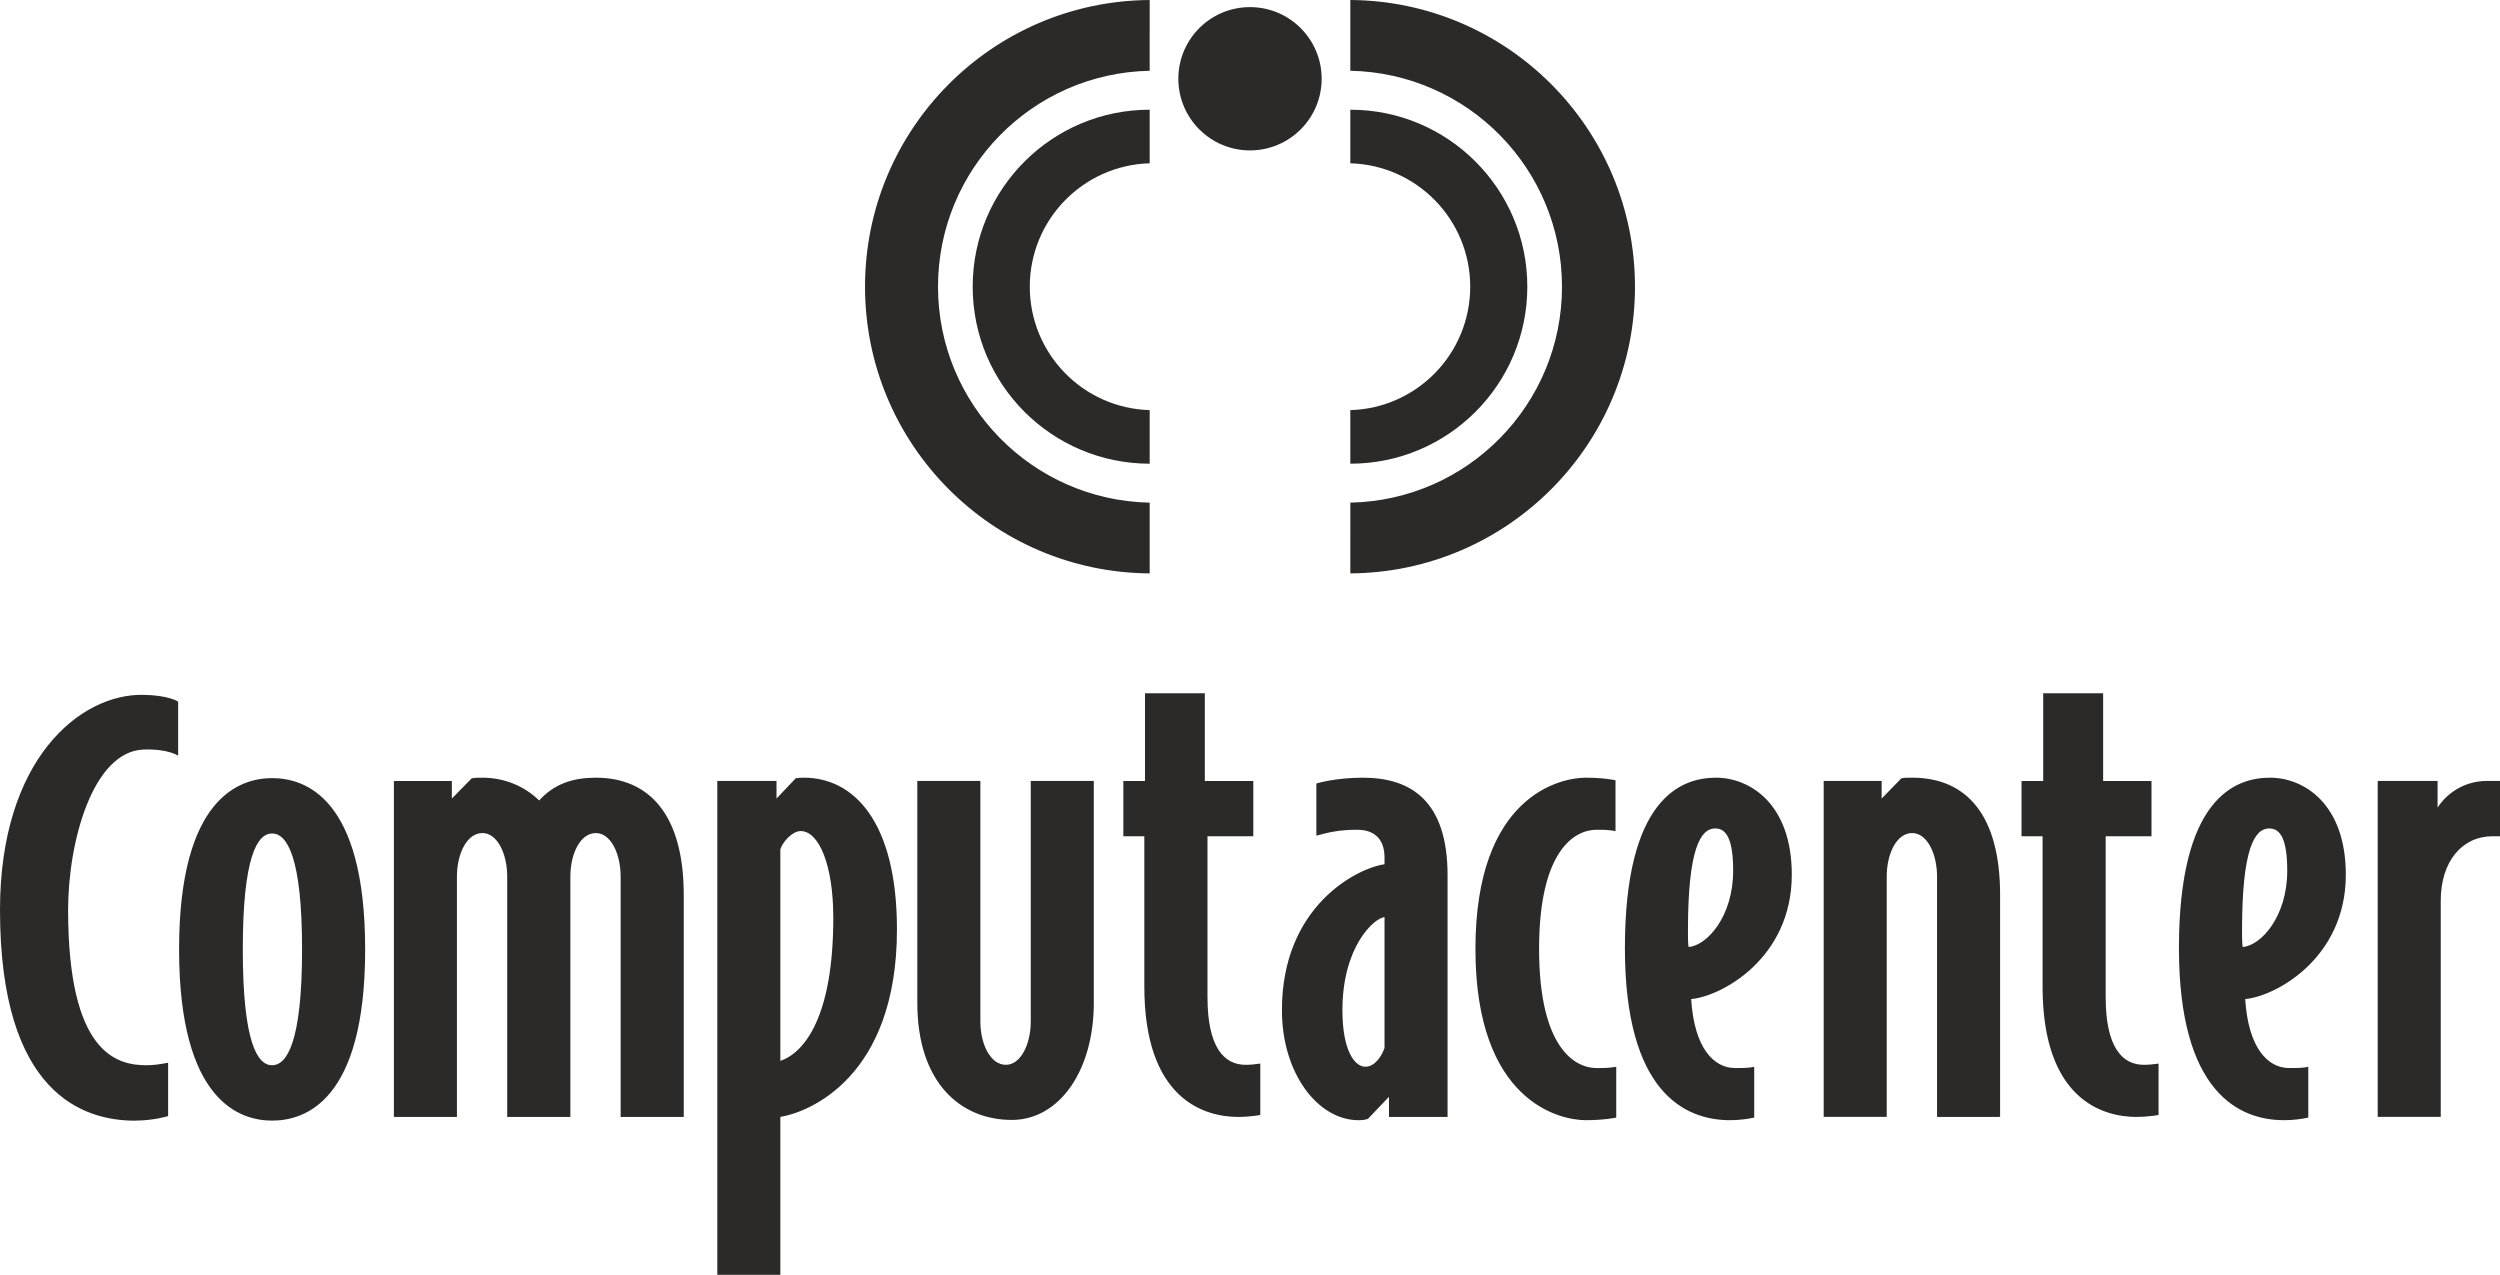
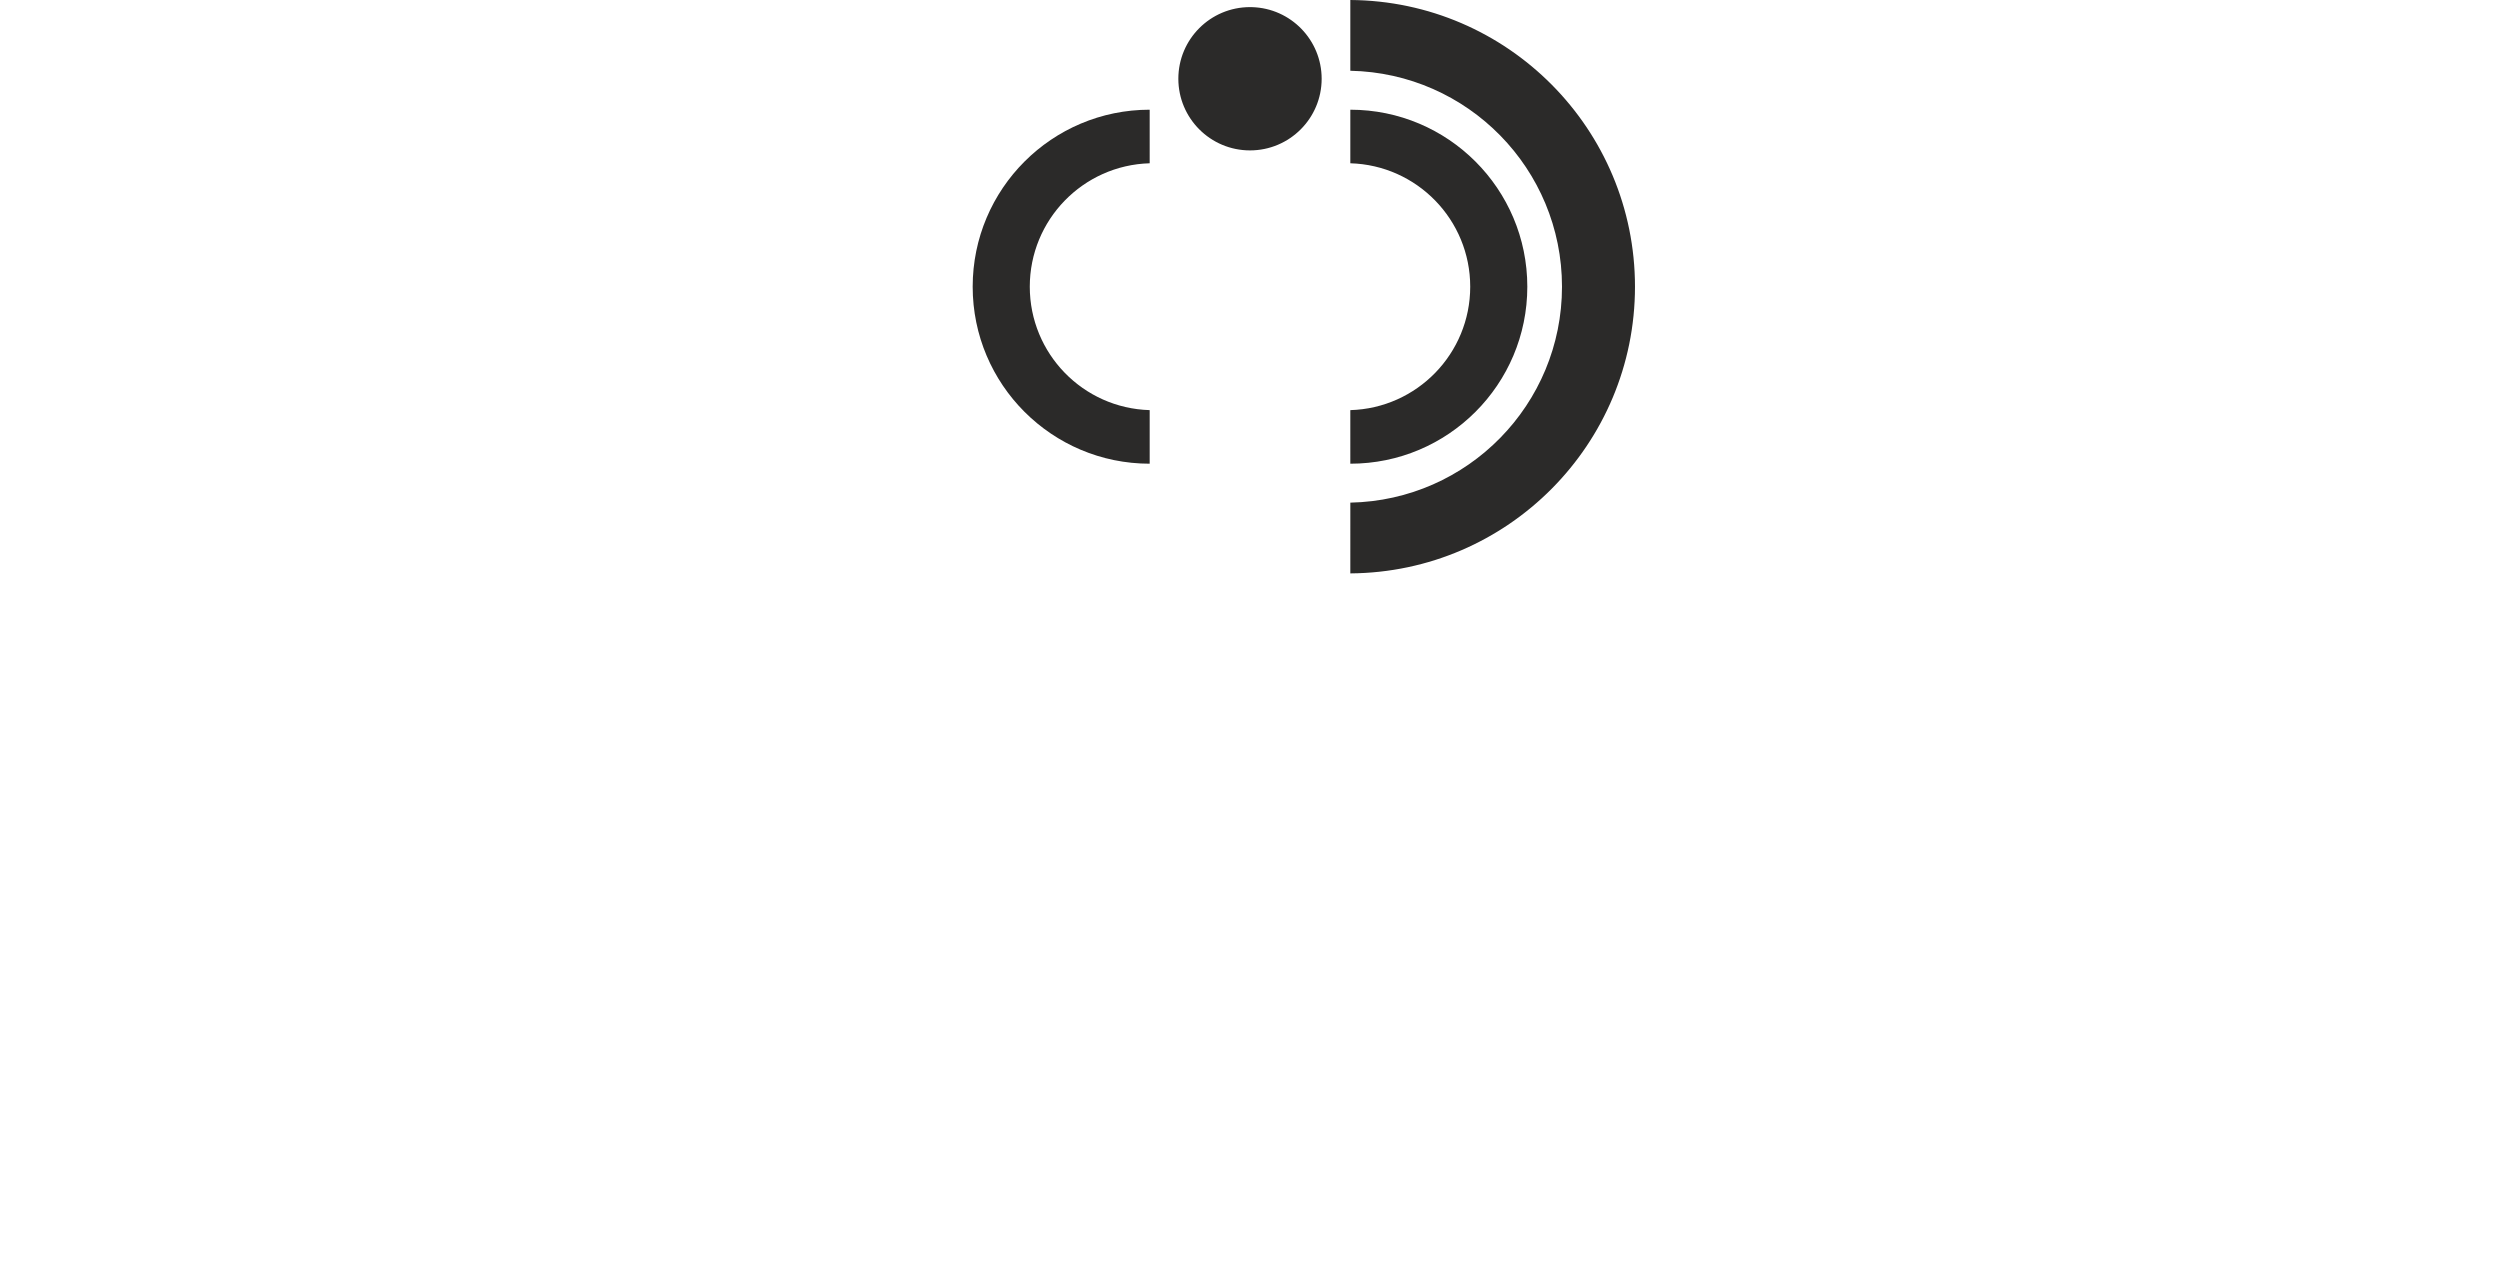
<svg xmlns="http://www.w3.org/2000/svg" xml:space="preserve" width="154.121mm" height="78.59mm" version="1.1" style="shape-rendering:geometricPrecision; text-rendering:geometricPrecision; image-rendering:optimizeQuality; fill-rule:evenodd; clip-rule:evenodd" viewBox="0 0 15412.1 7858.98">
  <defs>
    <style type="text/css">
   
    .fil0 {fill:#2B2A29}
   
  </style>
  </defs>
  <g id="Ebene_x0020_1">
    <g id="Computacenter_logo.svg">
      <g>
-         <path id="path1204" class="fil0" d="M3826.21 6885.92l0 -1481.17c0,-144.68 -62.61,-269.13 -152.69,-269.13 -94.68,0 -157.28,124.45 -157.28,268.75l0 1481.16 -389.38 0 0 -1481.16c0,-144.3 -62.61,-268.74 -152.7,-268.74 -94.29,0 -157.28,124.44 -157.28,268.74l0 1481.16 -388.62 0 0 -2070.95 357.32 0 0 108.41 122.16 -124.44c19.08,-4.2 30.92,-4.2 66.42,-4.2 129.79,0 255.39,48.1 349.68,140.48 94.29,-104.6 211.86,-140.48 349.29,-140.48 330.21,0 542.07,229.04 542.07,722.64l0 1368.54 -388.99 0.39zm1110.1 -1762.51c-50.76,0 -109.94,64.13 -125.59,112.23l0 1304.8c149.26,-51.92 326.39,-272.95 326.39,-882.97 0,-329.45 -90.47,-534.06 -200.8,-534.06l0 0zm-125.59 1762.12l0 973.45 -388.61 0 0 -3044.78 364.95 0 0 108.79 118.34 -124.82c19.08,-3.82 42.75,-3.82 50.77,-3.82 306.15,0 573.37,268.74 573.37,935.27 0,915.04 -545.89,1128.05 -718.81,1155.92l-0.01 -0.01zm2825.28 0.39c-216.06,0 -581.39,-112.62 -581.39,-803.19l0 -927.26 -129.41 0 0 -340.89 133.61 0 0 -540.55 368.76 0 0 540.55 298.9 0 0 340.89 -282.49 0 0 991.39c0,309.21 101.93,417.63 235.16,417.63 31.3,0 62.99,-3.82 90.47,-7.63l0 316.84c0,0 -62.99,11.83 -133.61,11.83l0 0.39zm899.38 -1232.27c-66.8,7.63 -259.58,184.38 -259.58,573.76 0,248.52 74.82,348.91 141.62,348.91 59.17,0 101.93,-67.95 117.96,-116.05l0 -806.62zm27.49 1231.88l0 -124.06 -129.79 136.28c-23.29,8.02 -43.14,8.02 -58.79,8.02 -247.37,0 -471.45,-285.16 -471.45,-678.36 0,-642.09 463.43,-875.34 632.54,-899.39l0 -40.08c0,-120.25 -66.8,-172.55 -169.11,-172.55 -98.11,0 -164.91,12.22 -251.18,36.27l0 -321.43c0,0 113.76,-35.88 286.69,-35.88 298.52,0 522.22,144.3 522.22,602.01l0 1489.17 -361.13 0zm1212.42 20.24c-157.66,0 -679.5,-112.62 -679.5,-1055.9 0,-942.91 521.84,-1055.52 679.5,-1055.52 117.57,0 184,16.04 184,16.04l0 313.02c-46.96,-8.02 -66.43,-8.02 -117.58,-8.02 -129.79,0 -353.49,120.25 -353.49,734.48 0,614.22 223.7,734.47 353.49,734.47 51.16,0 74.44,0 122.16,-7.63l0 313.03c0,0 -71,16.03 -188.96,16.03l0.38 0zm799.75 -1798.78c-90.48,0 -169.11,121.01 -169.11,630.64 0,40.08 0,72.53 3.81,100.4 113.76,-8.4 274.86,-188.58 274.86,-469.54 0,-188.96 -38.94,-261.11 -109.56,-261.11l0 -0.39zm-149.26 1052.08c19.08,305.4 141.24,425.27 271.04,425.27 50.76,0 82.45,0 117.57,-7.64l0 313.03c-48.93,10.46 -98.86,15.94 -148.89,16.03 -279.05,0 -648.2,-172.55 -648.2,-1060.1 0,-918.85 341.66,-1051.32 561.55,-1051.32 208.43,0 467.25,160.34 467.25,598.19 0,517.65 -435.95,750.51 -620.33,766.54l0.01 0zm1515.9 726.85l0 -1481.17c0,-144.68 -62.99,-269.13 -153.46,-269.13 -94.29,0 -156.9,124.45 -156.9,268.75l0 1481.16 -388.61 0 0 -2070.95 357.31 0 0 108.41 121.4 -124.44c20.23,-4.2 31.68,-4.2 66.8,-4.2 334.03,0 542.08,229.04 542.08,722.64l0 1368.54 -388.62 0.39zm1231.88 0c-216.06,0 -581.39,-112.62 -581.39,-803.19l0 -927.26 -129.79 0 0 -340.89 133.61 0 0 -540.55 369.52 0 0 540.55 298.14 0 0 340.89 -282.49 0 0 991.39c0,309.21 101.93,417.63 235.54,417.63 31.3,0 62.99,-3.82 90.47,-7.63l0 316.84c0,0 -62.99,11.83 -133.61,11.83l0 0.39zm816.55 -1778.93c-90.09,0 -168.35,121.01 -168.35,630.64 0,40.08 0,72.53 3.82,100.4 114.14,-8.4 274.85,-188.58 274.85,-469.54 0,-188.96 -39.32,-261.11 -109.94,-261.11l-0.38 -0.39zm-148.88 1052.08c19.47,305.4 141.25,425.27 271.04,425.27 51.16,0 82.45,0 117.96,-7.64l0 313.03c-49.02,10.54 -99.13,16.03 -149.24,16.03 -278.67,0 -648.2,-172.55 -648.2,-1060.1 0,-918.85 341.66,-1051.32 561.55,-1051.32 208.05,0 467.25,160.34 467.25,598.19 0,517.65 -435.95,750.51 -620.33,766.54l-0.03 0zm1523.92 -1003.6c-184.77,0 -318.38,152.7 -318.38,397.78l0 1332.28 -388.61 0 0 -2070.95 369.15 0 0 164.15c66.72,-102.51 180.85,-164.32 303.19,-164.32 3.62,0 7.37,0.09 10.95,0.17l70.65 0 0 340.89 -46.95 0zm-9010.66 -340.89l0 1481.16c0,144.3 -62.99,268.74 -153.46,268.74 -93.92,0 -157.28,-124.44 -157.28,-268.74l0 -1481.16 -388.62 0 0 1368.55c0,493.59 268.75,721.11 582.16,721.11 295.47,0 505.81,-306.92 505.81,-721.11l0.01 -1368.55 -388.62 0zm-5522.29 2094.24c-314.18,0 -832.2,-161.48 -832.2,-1299.07 0,-927.64 491.69,-1332.29 882.21,-1326.18 159.95,2.3 216.06,42 216.06,42l0 333.26c0,0 -62.22,-43.52 -213.77,-37.8 -310.36,11.45 -464.59,562.69 -464.59,988.72 0,882.97 298.53,957.41 482.91,957.41 51.15,0 90.47,-7.64 133.61,-15.65l0 329.06c0,0 -86.28,27.87 -204.23,27.87l0 0.38zm845.18 -1770.52c-90.48,0 -180.56,140.48 -180.56,714.62 0,573.76 90.09,714.24 180.56,714.24 90.47,0 184.77,-140.48 184.77,-714.24 0,-574.14 -94.3,-714.62 -184.77,-714.62l0 0zm0 1770.14c-196.22,0 -573.38,-116.44 -573.38,-1055.52 0,-939.09 377.16,-1055.9 573.38,-1055.9 200.41,0 573.76,116.43 573.76,1055.9 0,939.08 -373.35,1055.52 -573.76,1055.52z" />
-       </g>
+         </g>
      <path id="path1206" class="fil0" d="M7087.59 676.29c-602.53,0 -1091.17,488.64 -1091.17,1091.18 0,602.53 488.64,1091.17 1091.18,1091.17l-0.01 -330.3c-411.57,-11.85 -739.15,-349.1 -739.15,-760.87 0,-411.78 327.58,-749.02 739.17,-760.91l-0.02 -330.27zm1236.94 0l0 330.29c411.56,11.87 739.14,349.11 739.14,760.89 0,411.77 -327.58,749.02 -739.17,760.91l0.03 330.25c602.53,0.01 1091.16,-488.63 1091.16,-1091.16 0,-602.54 -488.63,-1091.18 -1091.17,-1091.18l0.01 0z" />
-       <path id="path1208" class="fil0" d="M7087.59 0.04c-971.16,6.65 -1754.88,796.19 -1754.88,1767.43 0,971.23 783.72,1760.77 1754.94,1767.46l-0.06 -436.21c-724.76,-14.52 -1304.93,-606.24 -1304.93,-1331.25 0,-725.01 580.17,-1316.73 1304.86,-1331.2l0.07 -436.23zm1236.94 0l0 436.17c724.76,14.53 1304.93,606.25 1304.93,1331.26 0,725.01 -580.17,1316.73 -1304.86,1331.2l-0.07 436.22c971.16,-6.65 1754.88,-796.19 1754.88,-1767.42 0,-971.24 -783.72,-1760.78 -1754.95,-1767.47l0.07 0.04zm-605.42 43.99c-4.3,-0.09 -8.77,-0.2 -13.13,-0.2 -243.89,0 -441.63,197.68 -441.68,441.58 0.01,243.95 197.83,441.78 441.76,441.78 243.93,0 441.76,-197.83 441.76,-441.77 -0.06,-238.83 -190.08,-434.41 -428.74,-441.36l0.03 -0.03z" />
+       <path id="path1208" class="fil0" d="M7087.59 0.04l-0.06 -436.21c-724.76,-14.52 -1304.93,-606.24 -1304.93,-1331.25 0,-725.01 580.17,-1316.73 1304.86,-1331.2l0.07 -436.23zm1236.94 0l0 436.17c724.76,14.53 1304.93,606.25 1304.93,1331.26 0,725.01 -580.17,1316.73 -1304.86,1331.2l-0.07 436.22c971.16,-6.65 1754.88,-796.19 1754.88,-1767.42 0,-971.24 -783.72,-1760.78 -1754.95,-1767.47l0.07 0.04zm-605.42 43.99c-4.3,-0.09 -8.77,-0.2 -13.13,-0.2 -243.89,0 -441.63,197.68 -441.68,441.58 0.01,243.95 197.83,441.78 441.76,441.78 243.93,0 441.76,-197.83 441.76,-441.77 -0.06,-238.83 -190.08,-434.41 -428.74,-441.36l0.03 -0.03z" />
    </g>
  </g>
</svg>